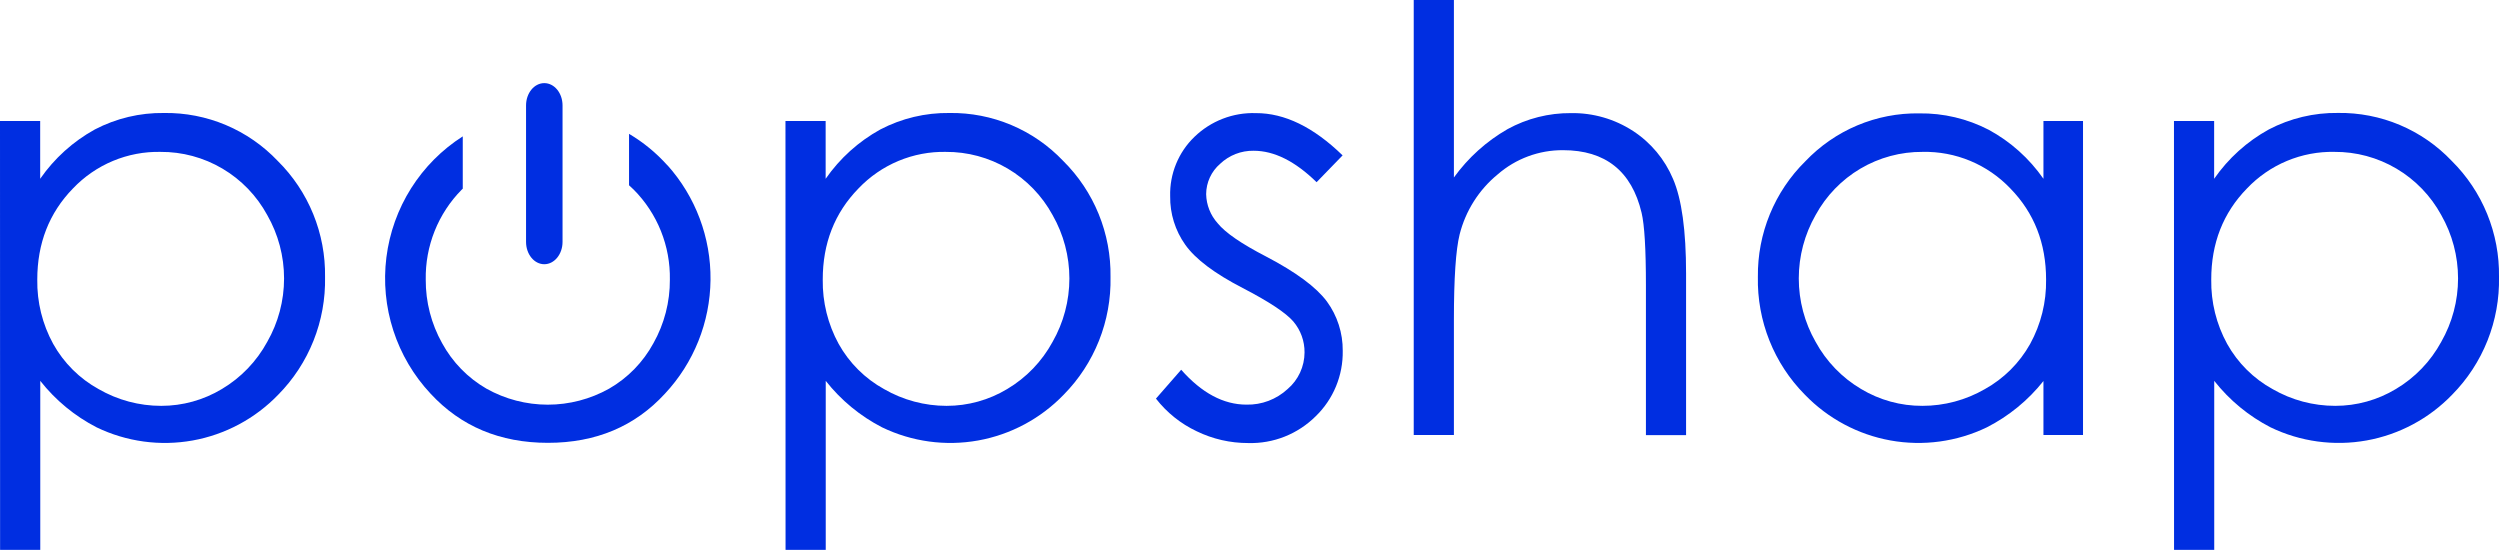
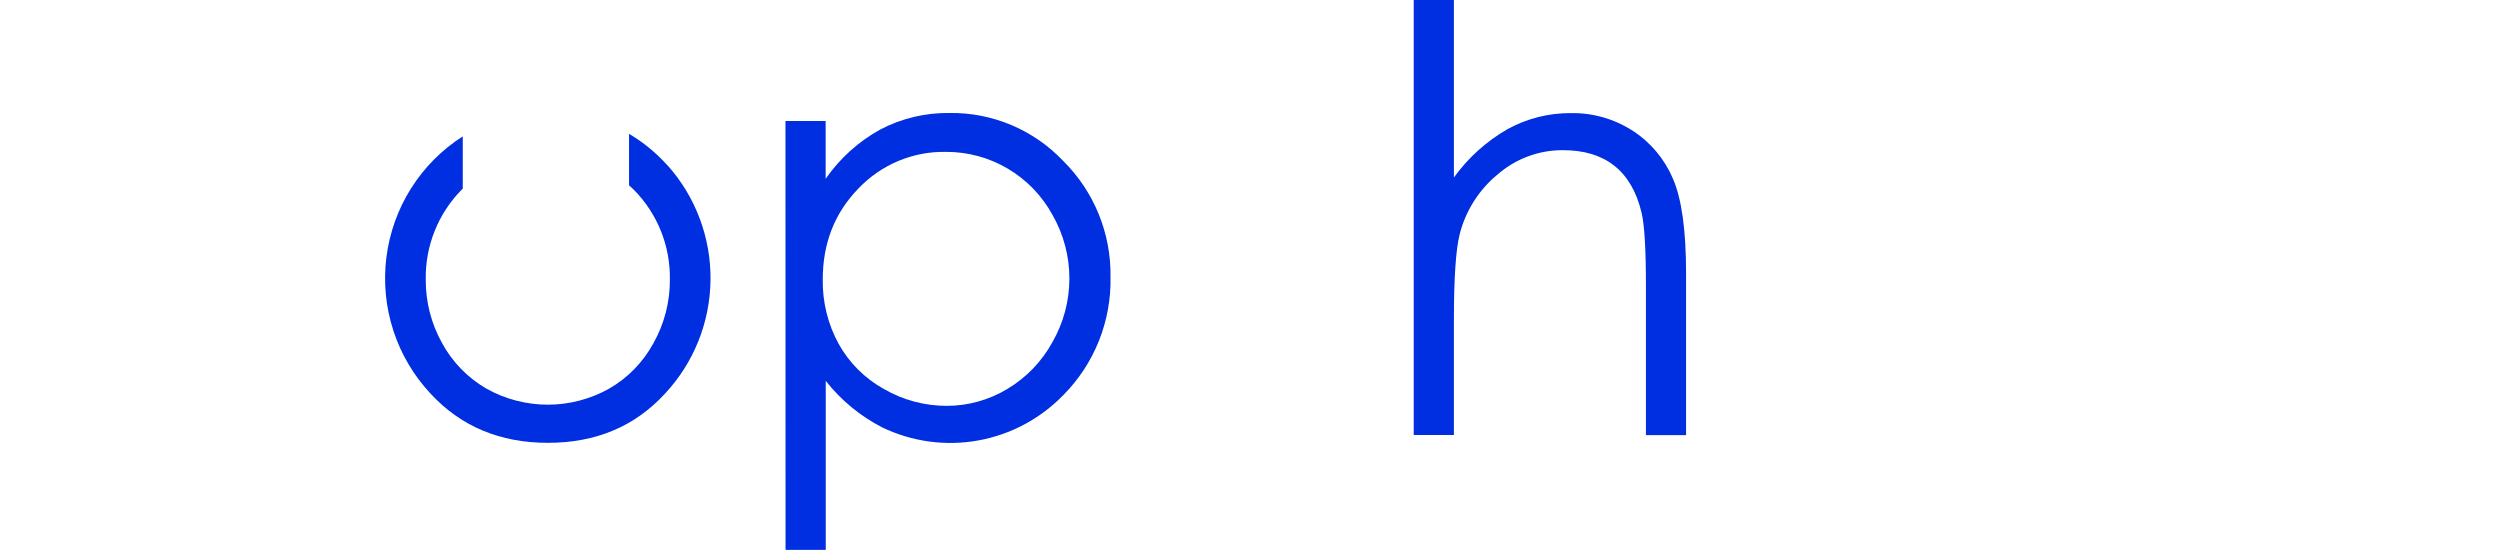
<svg xmlns="http://www.w3.org/2000/svg" width="1865" height="411" viewBox="0 0 1865 411" fill="none">
-   <path d="M0 90.278H29.975V133.38C40.575 118.105 54.541 105.502 70.783 96.556C86.699 88.26 104.404 84.048 122.327 84.292C138.162 84.056 153.875 87.113 168.481 93.27C183.087 99.428 196.271 108.553 207.209 120.075C218.605 131.352 227.608 144.838 233.672 159.717C239.736 174.596 242.735 190.559 242.487 206.638C242.82 222.889 239.896 239.041 233.89 254.131C227.885 269.221 218.921 282.94 207.532 294.47C190.337 312.295 168.009 324.234 143.703 328.6C119.397 332.966 94.342 329.539 72.077 318.802C55.76 310.403 41.425 298.577 30.04 284.125V410.212H0.065L0 90.278ZM119.837 113.309C107.641 113.051 95.525 115.346 84.258 120.05C72.991 124.755 62.819 131.764 54.389 140.634C36.669 158.851 27.809 181.503 27.809 208.59C27.544 225.34 31.635 241.87 39.676 256.54C47.62 270.778 59.386 282.479 73.629 290.306C87.826 298.479 103.901 302.774 120.257 302.765C136.2 302.784 151.848 298.444 165.528 290.208C179.74 281.759 191.425 269.611 199.351 255.043C207.582 240.649 211.914 224.334 211.914 207.728C211.914 191.122 207.582 174.807 199.351 160.413C191.532 146.045 179.988 134.077 165.947 125.783C151.906 117.489 135.893 113.178 119.611 113.309H119.837Z" fill="#002EE1" />
  <path d="M585.96 90.278H615.935V133.38C626.547 118.104 640.524 105.501 656.776 96.556C672.679 88.261 690.374 84.048 708.287 84.292C724.122 84.056 739.835 87.113 754.441 93.27C769.047 99.428 782.231 108.553 793.169 120.075C804.565 131.352 813.568 144.838 819.632 159.717C825.696 174.596 828.695 190.559 828.447 206.638C828.78 222.889 825.856 239.041 819.85 254.131C813.845 269.221 804.881 282.94 793.492 294.47C776.297 312.295 753.969 324.234 729.663 328.6C705.357 332.966 680.302 329.539 658.037 318.802C641.72 310.403 627.384 298.577 616 284.125V410.212H586.025L585.96 90.278ZM705.797 113.309C693.606 113.051 681.495 115.347 670.233 120.051C658.971 124.756 648.805 131.765 640.381 140.634C622.618 158.851 613.747 181.503 613.769 208.59C613.52 225.339 617.61 241.864 625.636 256.54C633.579 270.778 645.346 282.479 659.589 290.306C673.757 298.463 689.796 302.757 706.12 302.765C722.063 302.786 737.711 298.446 751.391 290.208C765.61 281.768 777.297 269.618 785.214 255.043C793.435 240.646 797.762 224.332 797.762 207.728C797.762 191.124 793.435 174.81 785.214 160.413C777.384 146.047 765.833 134.082 751.788 125.789C737.742 117.495 721.727 113.183 705.441 113.309H705.797Z" fill="#002EE1" />
-   <path d="M1001.58 115.911L982.179 135.917C966.162 120.259 950.5 112.441 935.195 112.463C925.916 112.311 916.946 115.814 910.199 122.222C906.953 125.018 904.342 128.485 902.546 132.386C900.749 136.287 899.808 140.531 899.787 144.831C899.963 152.879 903.017 160.594 908.388 166.561C914.079 173.587 926.087 181.839 944.41 191.316C966.722 202.962 981.877 214.163 989.875 224.92C997.66 235.577 1001.8 248.487 1001.68 261.712C1001.83 270.801 1000.12 279.825 996.656 288.22C993.19 296.615 988.042 304.202 981.532 310.507C974.914 317.094 967.038 322.263 958.379 325.701C949.72 329.14 940.458 330.777 931.153 330.513C917.828 330.545 904.67 327.531 892.673 321.698C880.806 316.092 870.415 307.756 862.342 297.365L881.161 275.83C896.489 293.179 912.721 301.854 929.859 301.854C941.195 302.114 952.191 297.952 960.546 290.241C964.496 286.873 967.673 282.683 969.856 277.959C972.039 273.236 973.176 268.092 973.189 262.883C973.256 254.446 970.294 246.268 964.847 239.851C959.242 233.345 946.652 225.018 927.078 214.868C906.06 204.025 891.768 193.257 884.201 182.566C876.704 172.027 872.76 159.35 872.948 146.392C872.725 138.137 874.224 129.926 877.348 122.289C880.473 114.652 885.154 107.759 891.088 102.053C897.157 96.186 904.332 91.6 912.19 88.566C920.049 85.533 928.431 84.112 936.844 84.389C958.293 84.303 979.872 94.81 1001.58 115.911Z" fill="#002EE1" />
  <path d="M1054.64 0H1084.61V132.398C1095.26 117.649 1108.91 105.351 1124.65 96.322C1139.14 88.371 1155.41 84.262 1171.92 84.383C1188.34 84.103 1204.47 88.746 1218.26 97.721C1231.54 106.376 1241.94 118.841 1248.1 133.504C1254.57 148.49 1257.81 171.998 1257.81 204.03V324.587H1227.86V212.78C1227.86 185.802 1226.78 167.791 1224.63 158.748C1220.94 143.22 1214.21 131.552 1204.42 123.745C1194.63 115.938 1181.83 112.034 1166 112.034C1148.11 111.921 1130.78 118.348 1117.24 130.121C1103.26 141.594 1093.32 157.287 1088.88 174.883C1086.04 186.377 1084.61 207.619 1084.61 238.609V324.522H1054.64V0Z" fill="#002EE1" />
-   <path d="M1553.93 90.273V324.49H1524.41V284.25C1512.95 298.673 1498.55 310.454 1482.18 318.798C1459.85 329.546 1434.73 332.97 1410.36 328.587C1385.99 324.204 1363.61 312.234 1346.37 294.367C1334.97 282.844 1325.99 269.127 1319.98 254.036C1313.97 238.945 1311.04 222.79 1311.38 206.536C1311.19 190.514 1314.23 174.62 1320.31 159.81C1326.39 145.001 1335.38 131.582 1346.75 120.363C1357.71 108.834 1370.91 99.704 1385.53 93.547C1400.15 87.389 1415.88 84.337 1431.73 84.58C1449.77 84.329 1467.59 88.54 1483.63 96.844C1499.87 105.655 1513.83 118.166 1524.41 133.375V90.273H1553.93ZM1434.29 113.304C1417.99 113.177 1401.97 117.488 1387.91 125.781C1373.86 134.074 1362.29 146.039 1354.45 160.408C1346.22 174.802 1341.89 191.117 1341.89 207.723C1341.89 224.329 1346.22 240.644 1354.45 255.038C1362.41 269.625 1374.14 281.775 1388.4 290.203C1402.21 298.485 1417.99 302.826 1434.06 302.76C1450.41 302.777 1466.48 298.481 1480.66 290.301C1494.85 282.443 1506.58 270.747 1514.51 256.535C1522.56 241.865 1526.65 225.336 1526.38 208.585C1526.38 181.477 1517.51 158.825 1499.77 140.629C1491.32 131.748 1481.13 124.732 1469.84 120.027C1458.55 115.323 1446.41 113.034 1434.19 113.304H1434.29Z" fill="#002EE1" />
-   <path d="M1621.78 90.271H1651.75V133.374C1662.36 118.09 1676.33 105.486 1692.59 96.549C1708.49 88.243 1726.19 84.019 1744.1 84.253C1759.94 84.017 1775.65 87.074 1790.26 93.231C1804.86 99.389 1818.05 108.514 1828.99 120.036C1840.38 131.313 1849.38 144.799 1855.45 159.678C1861.51 174.557 1864.51 190.52 1864.26 206.599C1864.6 222.85 1861.67 239.002 1855.67 254.092C1849.66 269.182 1840.7 282.901 1829.31 294.431C1812.12 312.261 1789.79 324.206 1765.48 328.578C1741.18 332.951 1716.12 329.529 1693.85 318.796C1677.54 310.396 1663.2 298.571 1651.82 284.119V410.206H1621.84L1621.78 90.271ZM1741.61 113.302C1729.42 113.041 1717.31 115.335 1706.05 120.039C1694.78 124.744 1684.62 131.755 1676.2 140.628C1658.43 158.845 1649.56 181.497 1649.59 208.583C1649.32 225.334 1653.41 241.863 1661.45 256.533C1669.4 270.771 1681.16 282.473 1695.41 290.299C1709.61 298.478 1725.7 302.773 1742.07 302.759C1758.01 302.779 1773.66 298.439 1787.34 290.202C1801.56 281.762 1813.24 269.611 1821.16 255.037C1829.38 240.639 1833.71 224.325 1833.71 207.721C1833.71 191.118 1829.38 174.804 1821.16 160.406C1813.33 146.04 1801.78 134.075 1787.73 125.782C1773.69 117.489 1757.67 113.176 1741.39 113.302H1741.61Z" fill="#002EE1" />
  <path d="M497.944 123.426C489.648 114.126 479.973 106.171 469.262 99.842V138.227C470.426 139.334 471.622 140.342 472.754 141.481C481.503 150.282 488.4 160.766 493.033 172.307C497.667 183.849 499.942 196.21 499.723 208.655C499.819 225.249 495.593 241.579 487.467 256.02C479.778 270.194 468.326 281.94 454.387 289.949C440.399 297.779 424.656 301.889 408.648 301.889C392.64 301.889 376.897 297.779 362.909 289.949C348.985 281.921 337.538 270.18 329.829 256.02C321.729 241.57 317.516 225.244 317.606 208.655C317.38 196.221 319.638 183.867 324.249 172.328C328.859 160.788 335.727 150.298 344.445 141.481L345.221 140.765V101.729C329.699 111.621 316.542 124.843 306.693 140.448C296.844 156.054 290.546 173.657 288.25 191.997C285.954 210.337 287.717 228.962 293.413 246.537C299.108 264.111 308.596 280.202 321.196 293.657C343.831 318.12 373.019 330.351 408.761 330.351C444.503 330.351 473.606 318.12 496.069 293.657C517.582 270.665 529.712 240.374 530.047 208.8C530.383 177.226 518.9 146.68 497.879 123.231L497.944 123.426Z" fill="#002EE1" />
-   <path d="M406.044 197.108C398.51 197.108 392.431 189.658 392.431 180.452V78.665C392.431 69.459 398.51 62.01 406.044 62.01C413.578 62.01 419.658 69.459 419.658 78.665V180.452C419.658 189.658 413.546 197.108 406.044 197.108Z" fill="#002EE1" />
</svg>